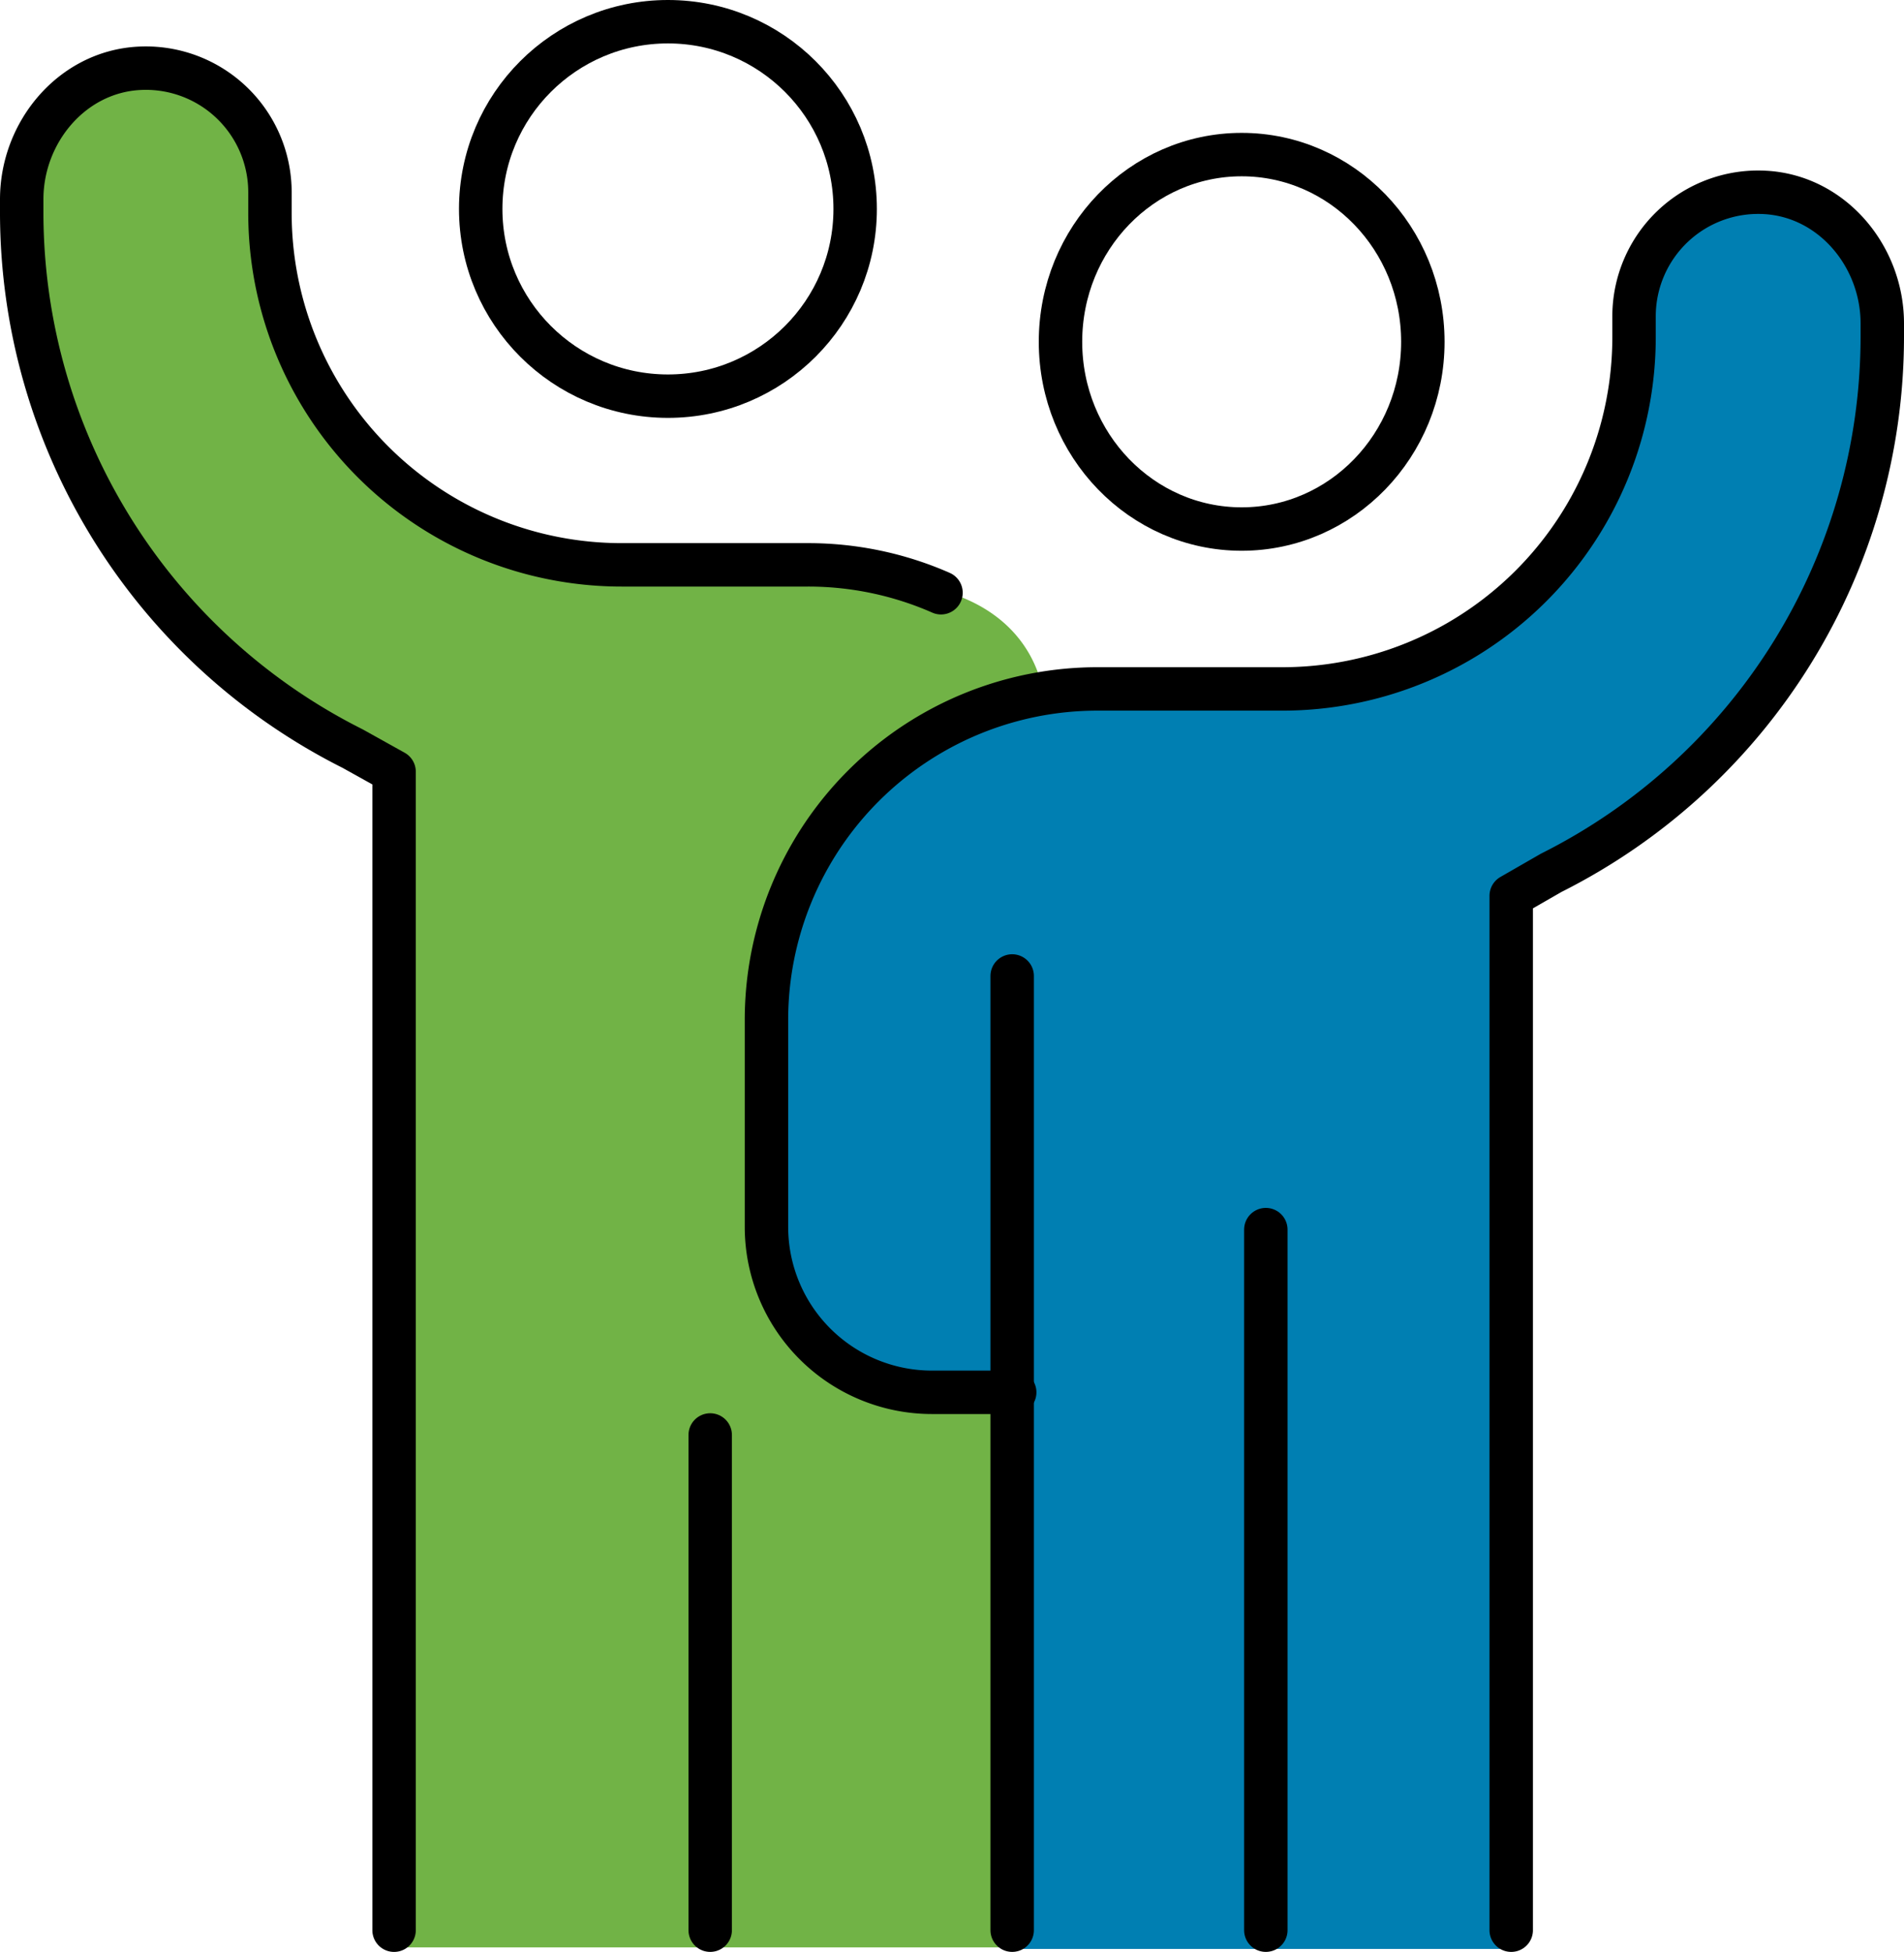
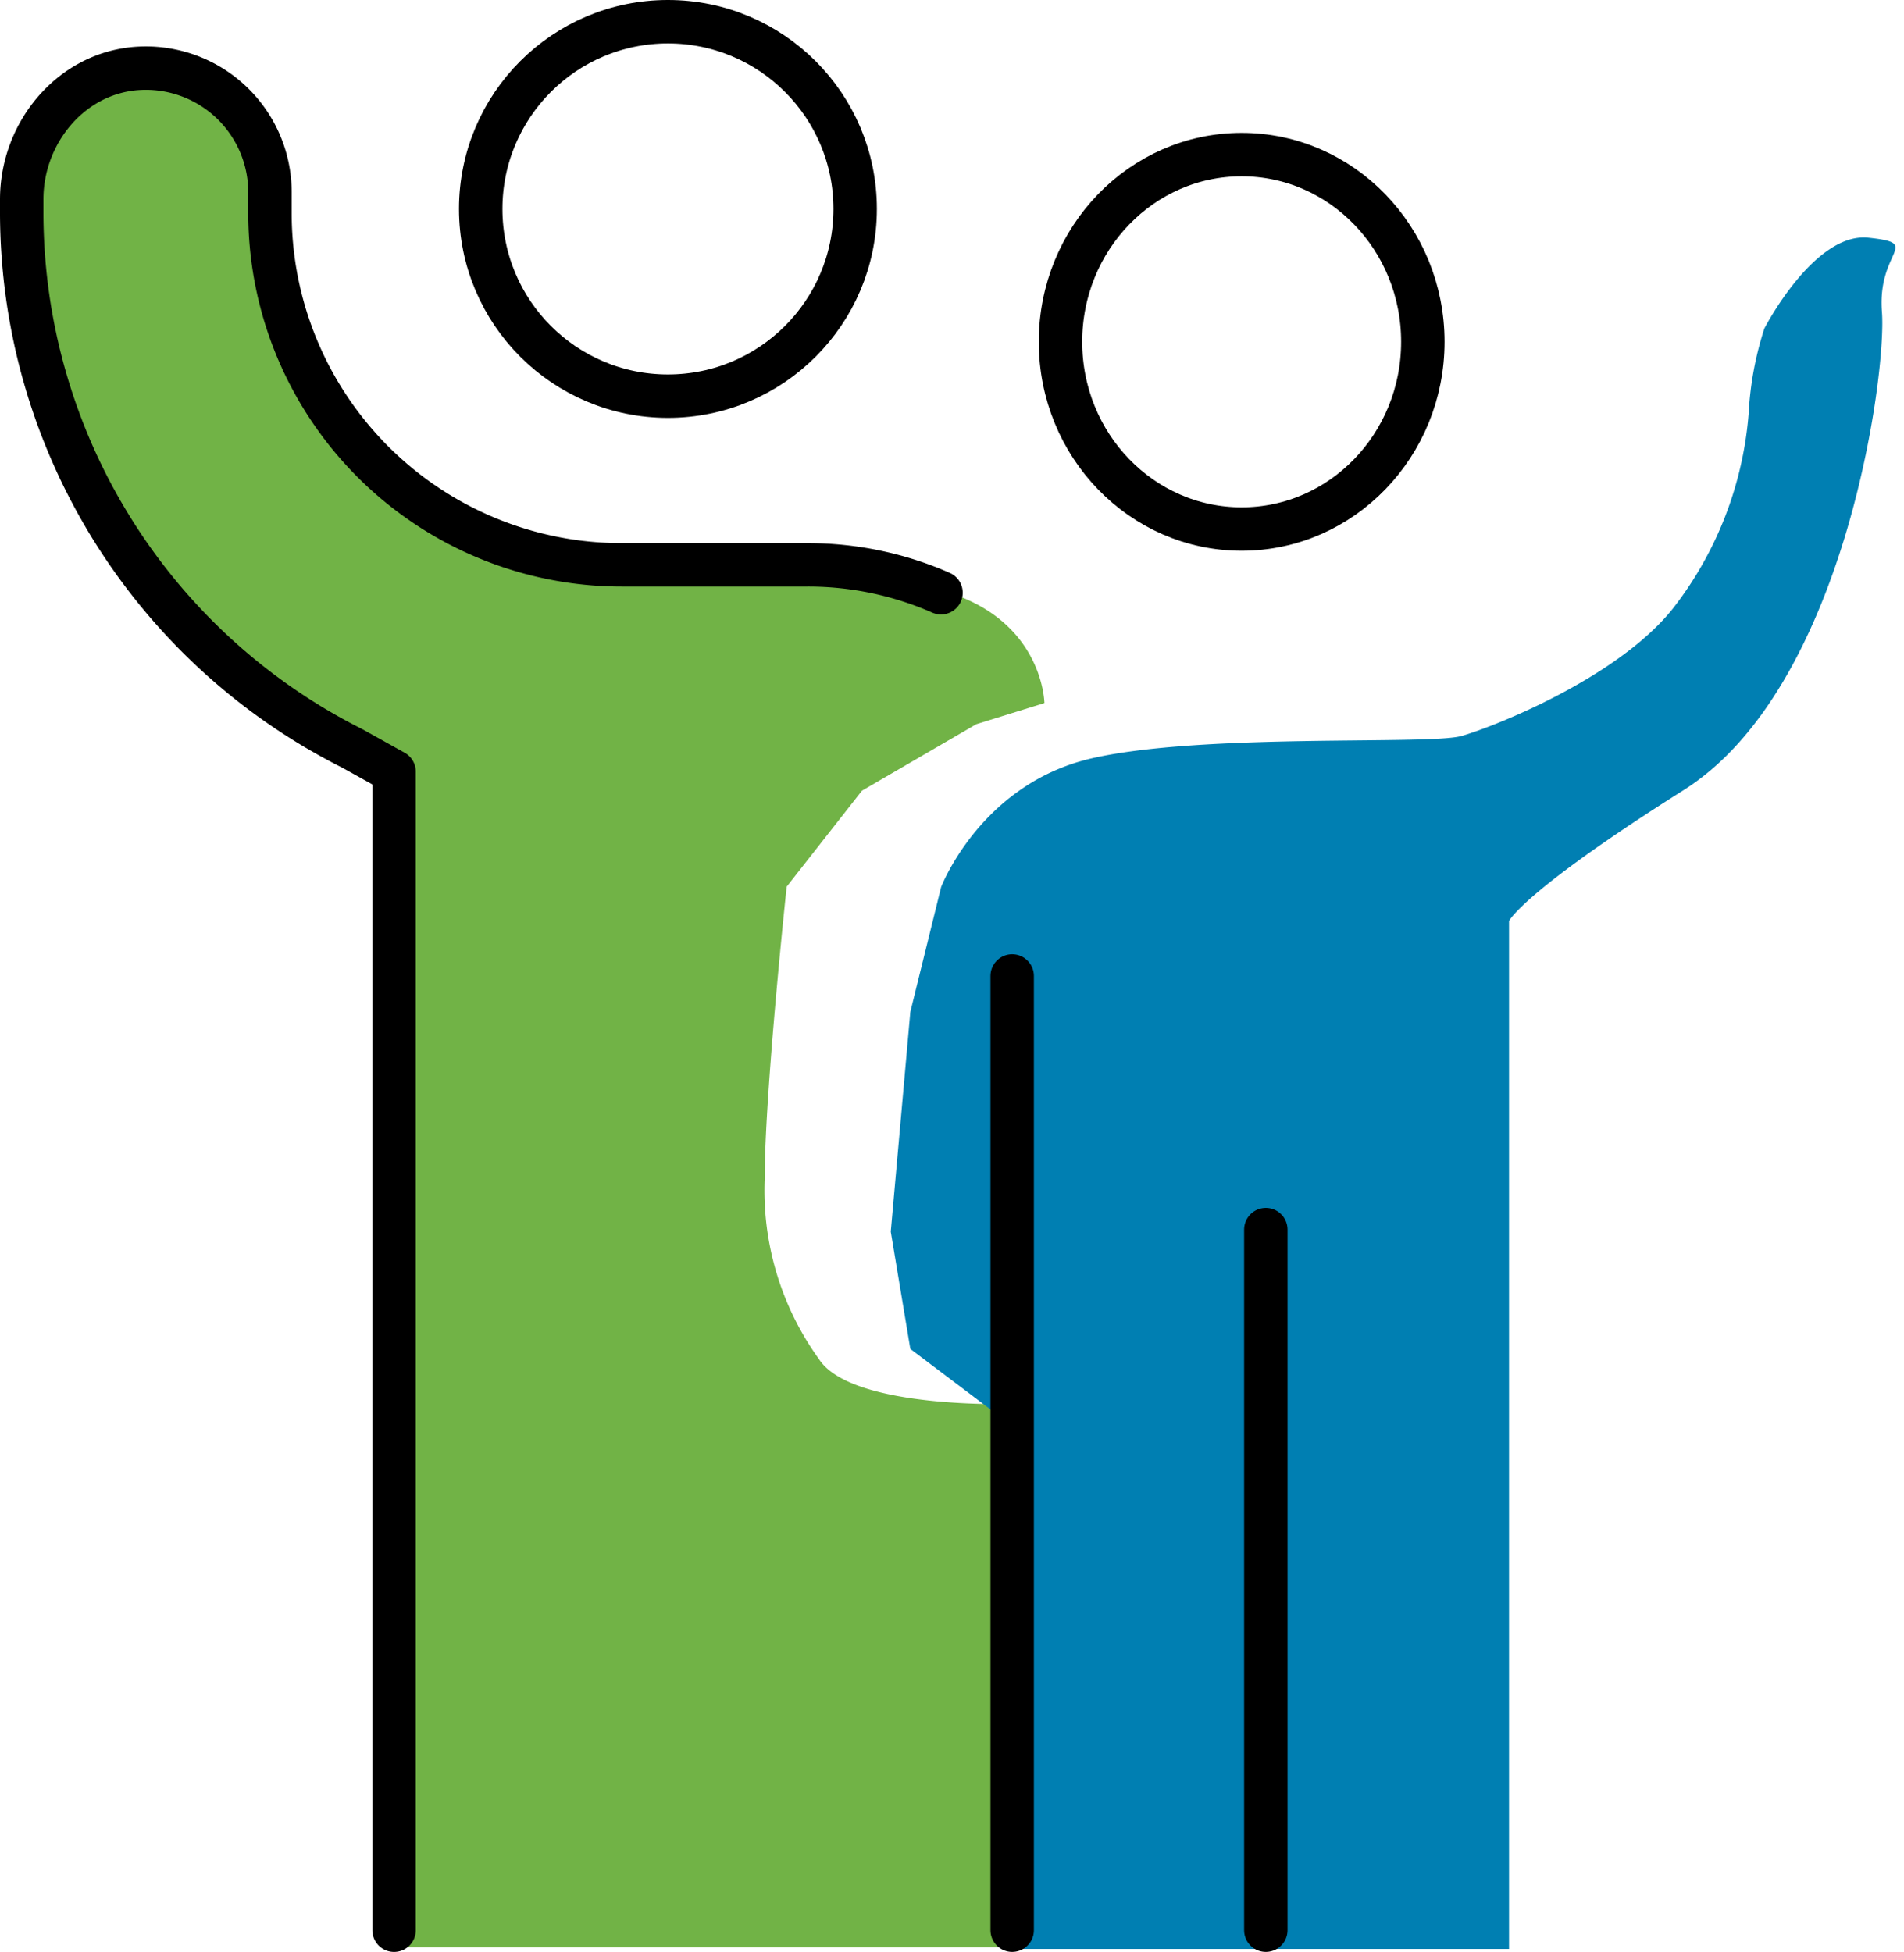
<svg xmlns="http://www.w3.org/2000/svg" width="131.543" height="134.851" viewBox="0 0 131.543 134.851">
  <g id="Group_6419" data-name="Group 6419" transform="translate(-20672.965 339.351)">
    <path id="Path_1955" data-name="Path 1955" d="M20674.465,1862.2c-.336,4.3,2.572,26.016,13.7,33.036s12.063,9.041,12.063,9.041v79.909h42.959v-37.547s-11.355.432-13.639-3.088a19.912,19.912,0,0,1-3.752-12.467c0-5.977,1.518-20.177,1.518-20.177l5.2-6.63,7.9-4.595,4.707-1.461s-.074-6.183-7.766-7.944-23.287-.907-25.529-1.541-10.787-4.006-14.613-8.806a25.141,25.141,0,0,1-5.236-13.5,22.8,22.8,0,0,0-1.082-5.846s-3.437-6.677-7.2-6.273S20674.8,1857.905,20674.465,1862.2Z" transform="translate(0 -2189)" fill="#71b346" />
-     <path id="Path_1956" data-name="Path 1956" d="M20745.09,1862.2c.336,4.3-2.572,26.016-13.7,33.036s-12.062,9.041-12.062,9.041v71.02h-33.842v-35.78h0c2.283-3.52-8.594-3.789-8.3-2.759s-7.521-5.673-7.521-5.673l-1.352-8.1,1.352-15.186,2.125-8.619s2.725-7.14,10.416-8.9,23.287-.907,25.529-1.541,10.787-4.006,14.613-8.806a25.141,25.141,0,0,0,5.236-13.5,22.8,22.8,0,0,1,1.082-5.846s3.438-6.677,7.2-6.273S20744.754,1857.905,20745.09,1862.2Z" transform="translate(57.893 -2180)" fill="#007fb2" />
+     <path id="Path_1956" data-name="Path 1956" d="M20745.09,1862.2c.336,4.3-2.572,26.016-13.7,33.036s-12.062,9.041-12.062,9.041v71.02h-33.842v-35.78h0s-7.521-5.673-7.521-5.673l-1.352-8.1,1.352-15.186,2.125-8.619s2.725-7.14,10.416-8.9,23.287-.907,25.529-1.541,10.787-4.006,14.613-8.806a25.141,25.141,0,0,0,5.236-13.5,22.8,22.8,0,0,1,1.082-5.846s3.438-6.677,7.2-6.273S20744.754,1857.905,20745.09,1862.2Z" transform="translate(57.893 -2180)" fill="#007fb2" />
    <g id="Group_6036" data-name="Group 6036" transform="translate(19522.465 -2655.418)">
      <circle id="Ellipse_62" data-name="Ellipse 62" cx="12.935" cy="12.935" r="12.935" transform="translate(1183.711 2317.567)" fill="none" stroke="#000" stroke-linecap="round" stroke-linejoin="round" stroke-width="3" />
      <path id="Path_1953" data-name="Path 1953" d="M33.726,144.61V64.572L30.868,62.98A41.459,41.459,0,0,1,8,25.983v-.956c0-4.644,3.477-8.806,8.114-9.049a8.576,8.576,0,0,1,9.037,8.563v1.441a24.3,24.3,0,0,0,24.3,24.3H62.311a22.787,22.787,0,0,1,9.2,1.927" transform="translate(1144 2304.809)" fill="none" stroke="#000" stroke-linecap="round" stroke-linejoin="round" stroke-width="3" />
-       <line id="Line_94" data-name="Line 94" y1="34.214" transform="translate(1199.566 2415.204)" fill="none" stroke="#000" stroke-linecap="round" stroke-linejoin="round" stroke-width="3" />
      <ellipse id="Ellipse_63" data-name="Ellipse 63" cx="12.517" cy="12.935" rx="12.517" ry="12.935" transform="translate(1223.767 2326.747)" fill="none" stroke="#000" stroke-linecap="round" stroke-linejoin="round" stroke-width="3" />
      <line id="Line_95" data-name="Line 95" y2="65.925" transform="translate(1220.429 2383.493)" fill="none" stroke="#000" stroke-linecap="round" stroke-linejoin="round" stroke-width="3" />
-       <path id="Path_1954" data-name="Path 1954" d="M203.453,160.034V88.572l2.769-1.592a41.459,41.459,0,0,0,22.868-37v-.956c0-4.644-3.477-8.806-8.114-9.049a8.576,8.576,0,0,0-9.037,8.563v1.441a24.3,24.3,0,0,1-24.3,24.3H174.868A22.868,22.868,0,0,0,152,97.148V111.44a11.434,11.434,0,0,0,11.434,11.434h5.717" transform="translate(1051.453 2289.384)" fill="none" stroke="#000" stroke-linecap="round" stroke-linejoin="round" stroke-width="3" />
      <line id="Line_96" data-name="Line 96" y1="48.401" transform="translate(1237.953 2401.017)" fill="none" stroke="#000" stroke-linecap="round" stroke-linejoin="round" stroke-width="3" />
    </g>
  </g>
</svg>